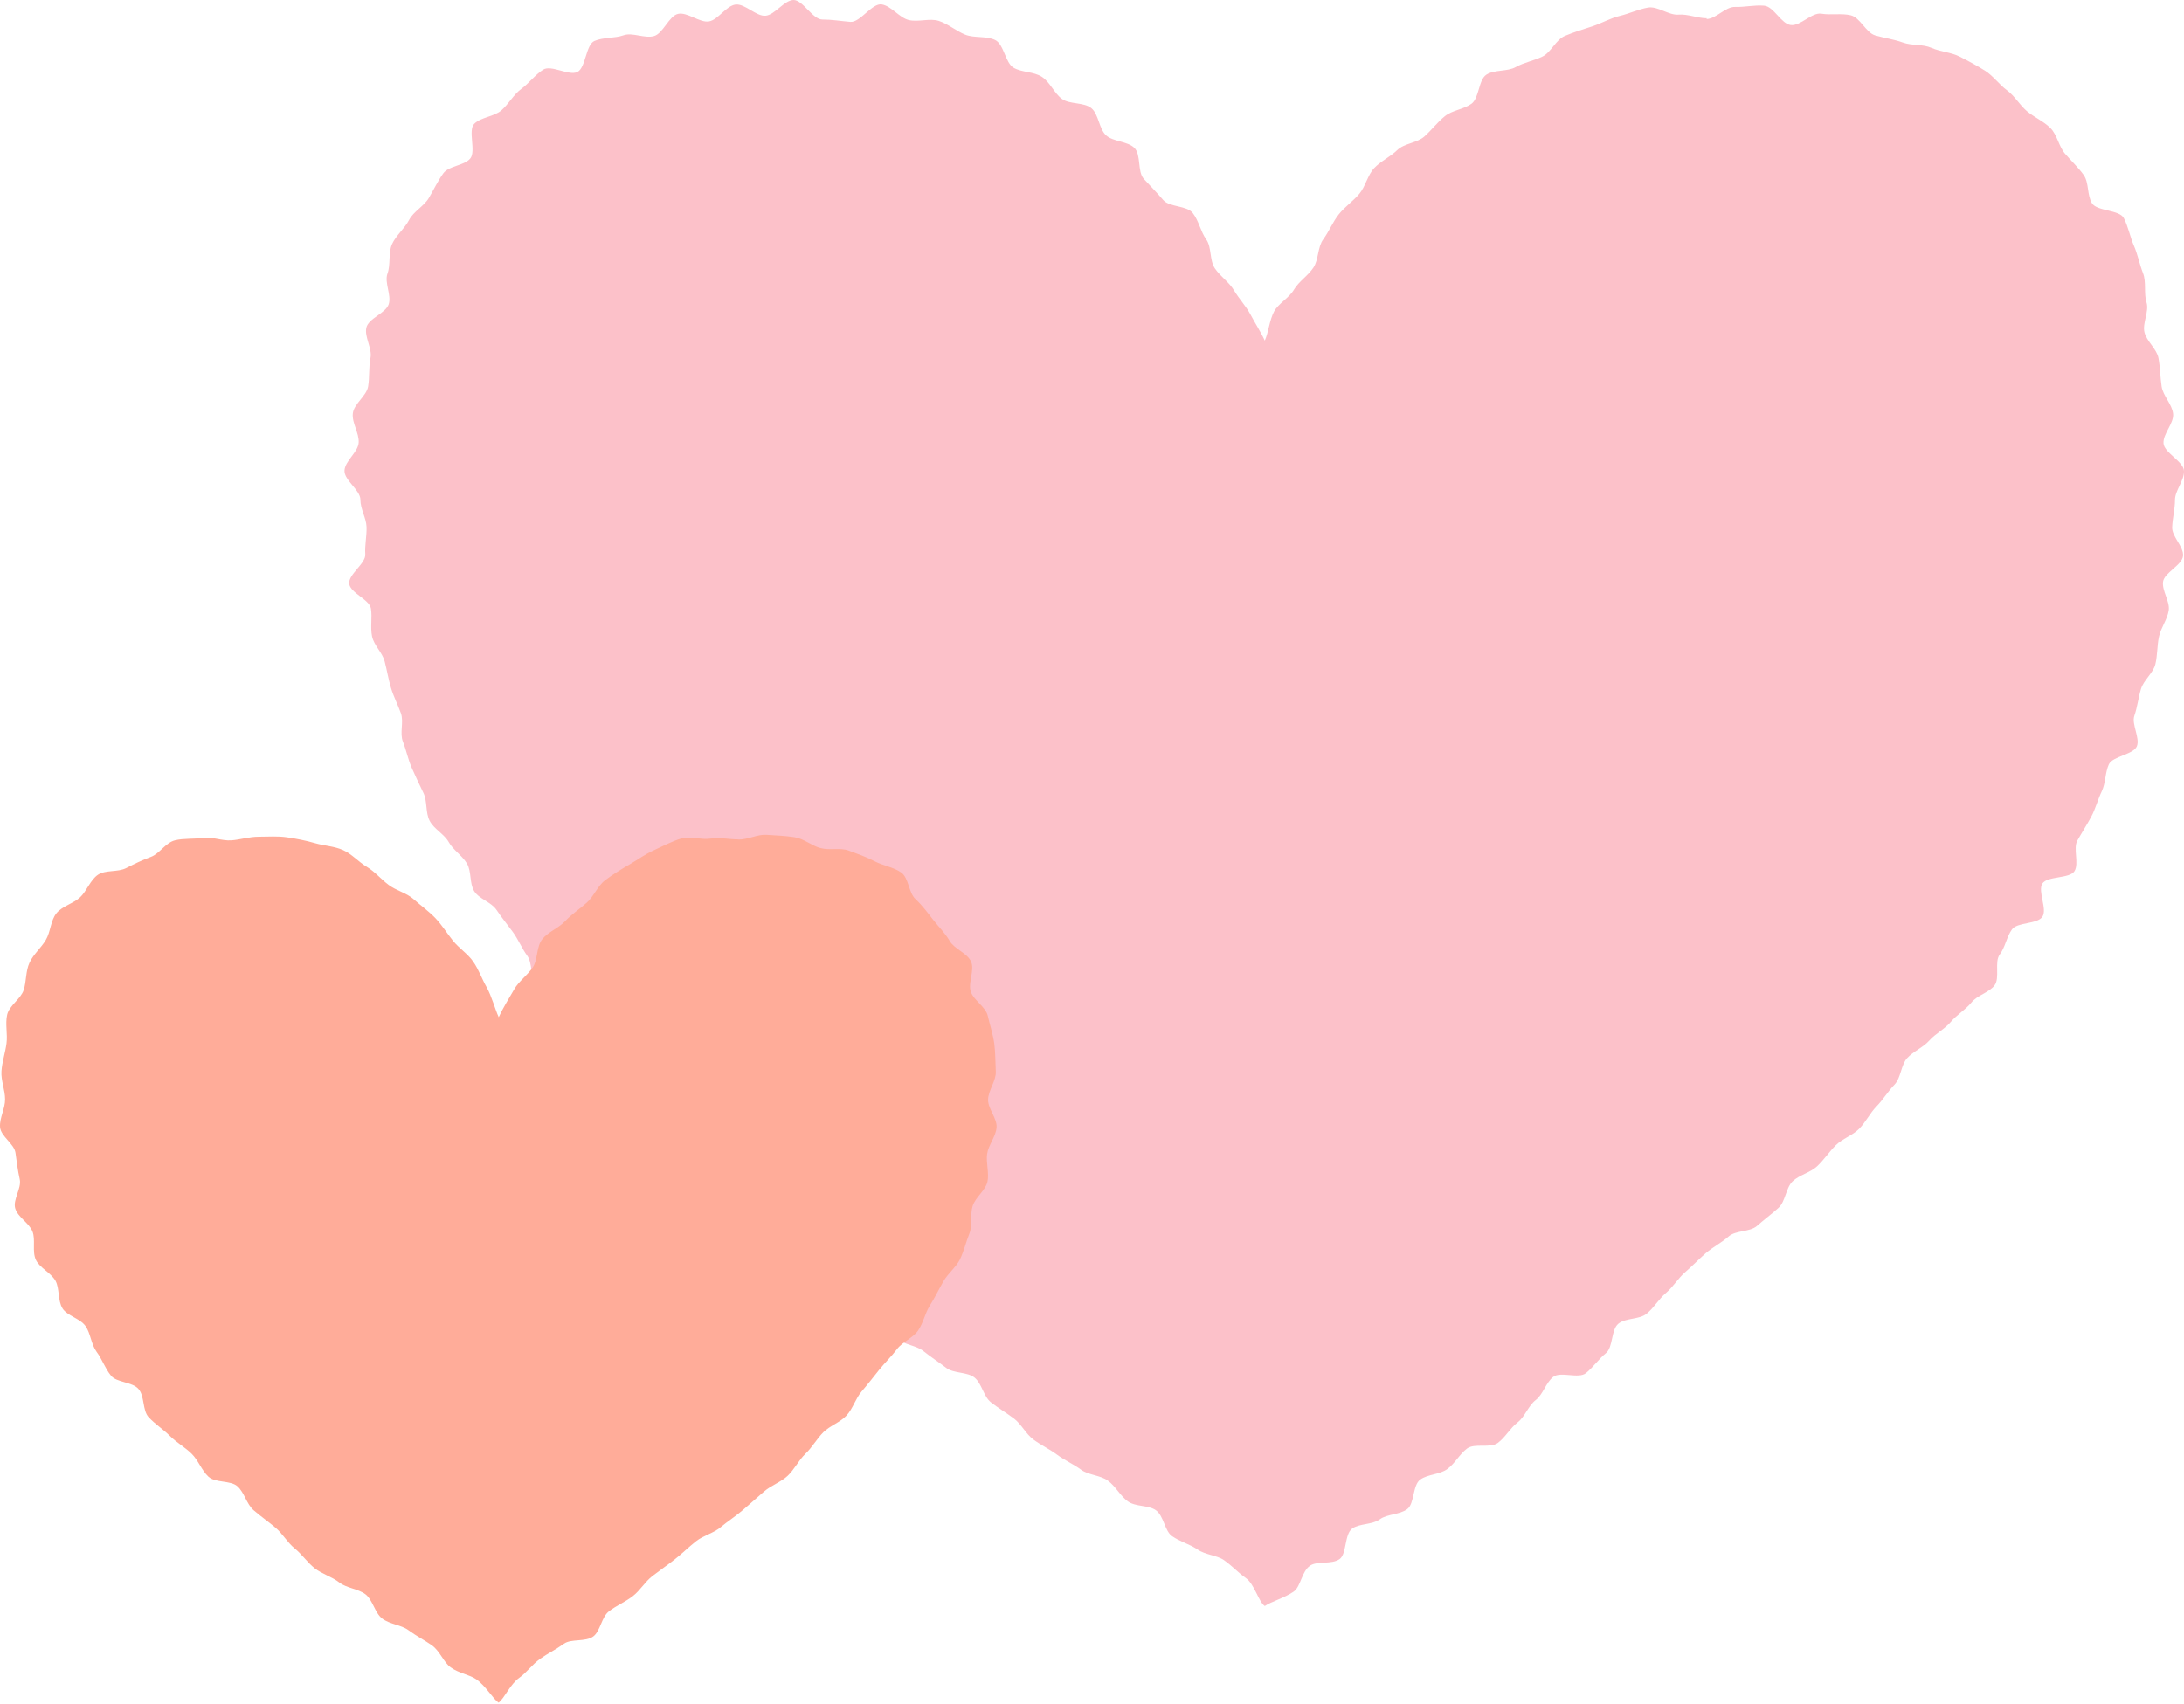
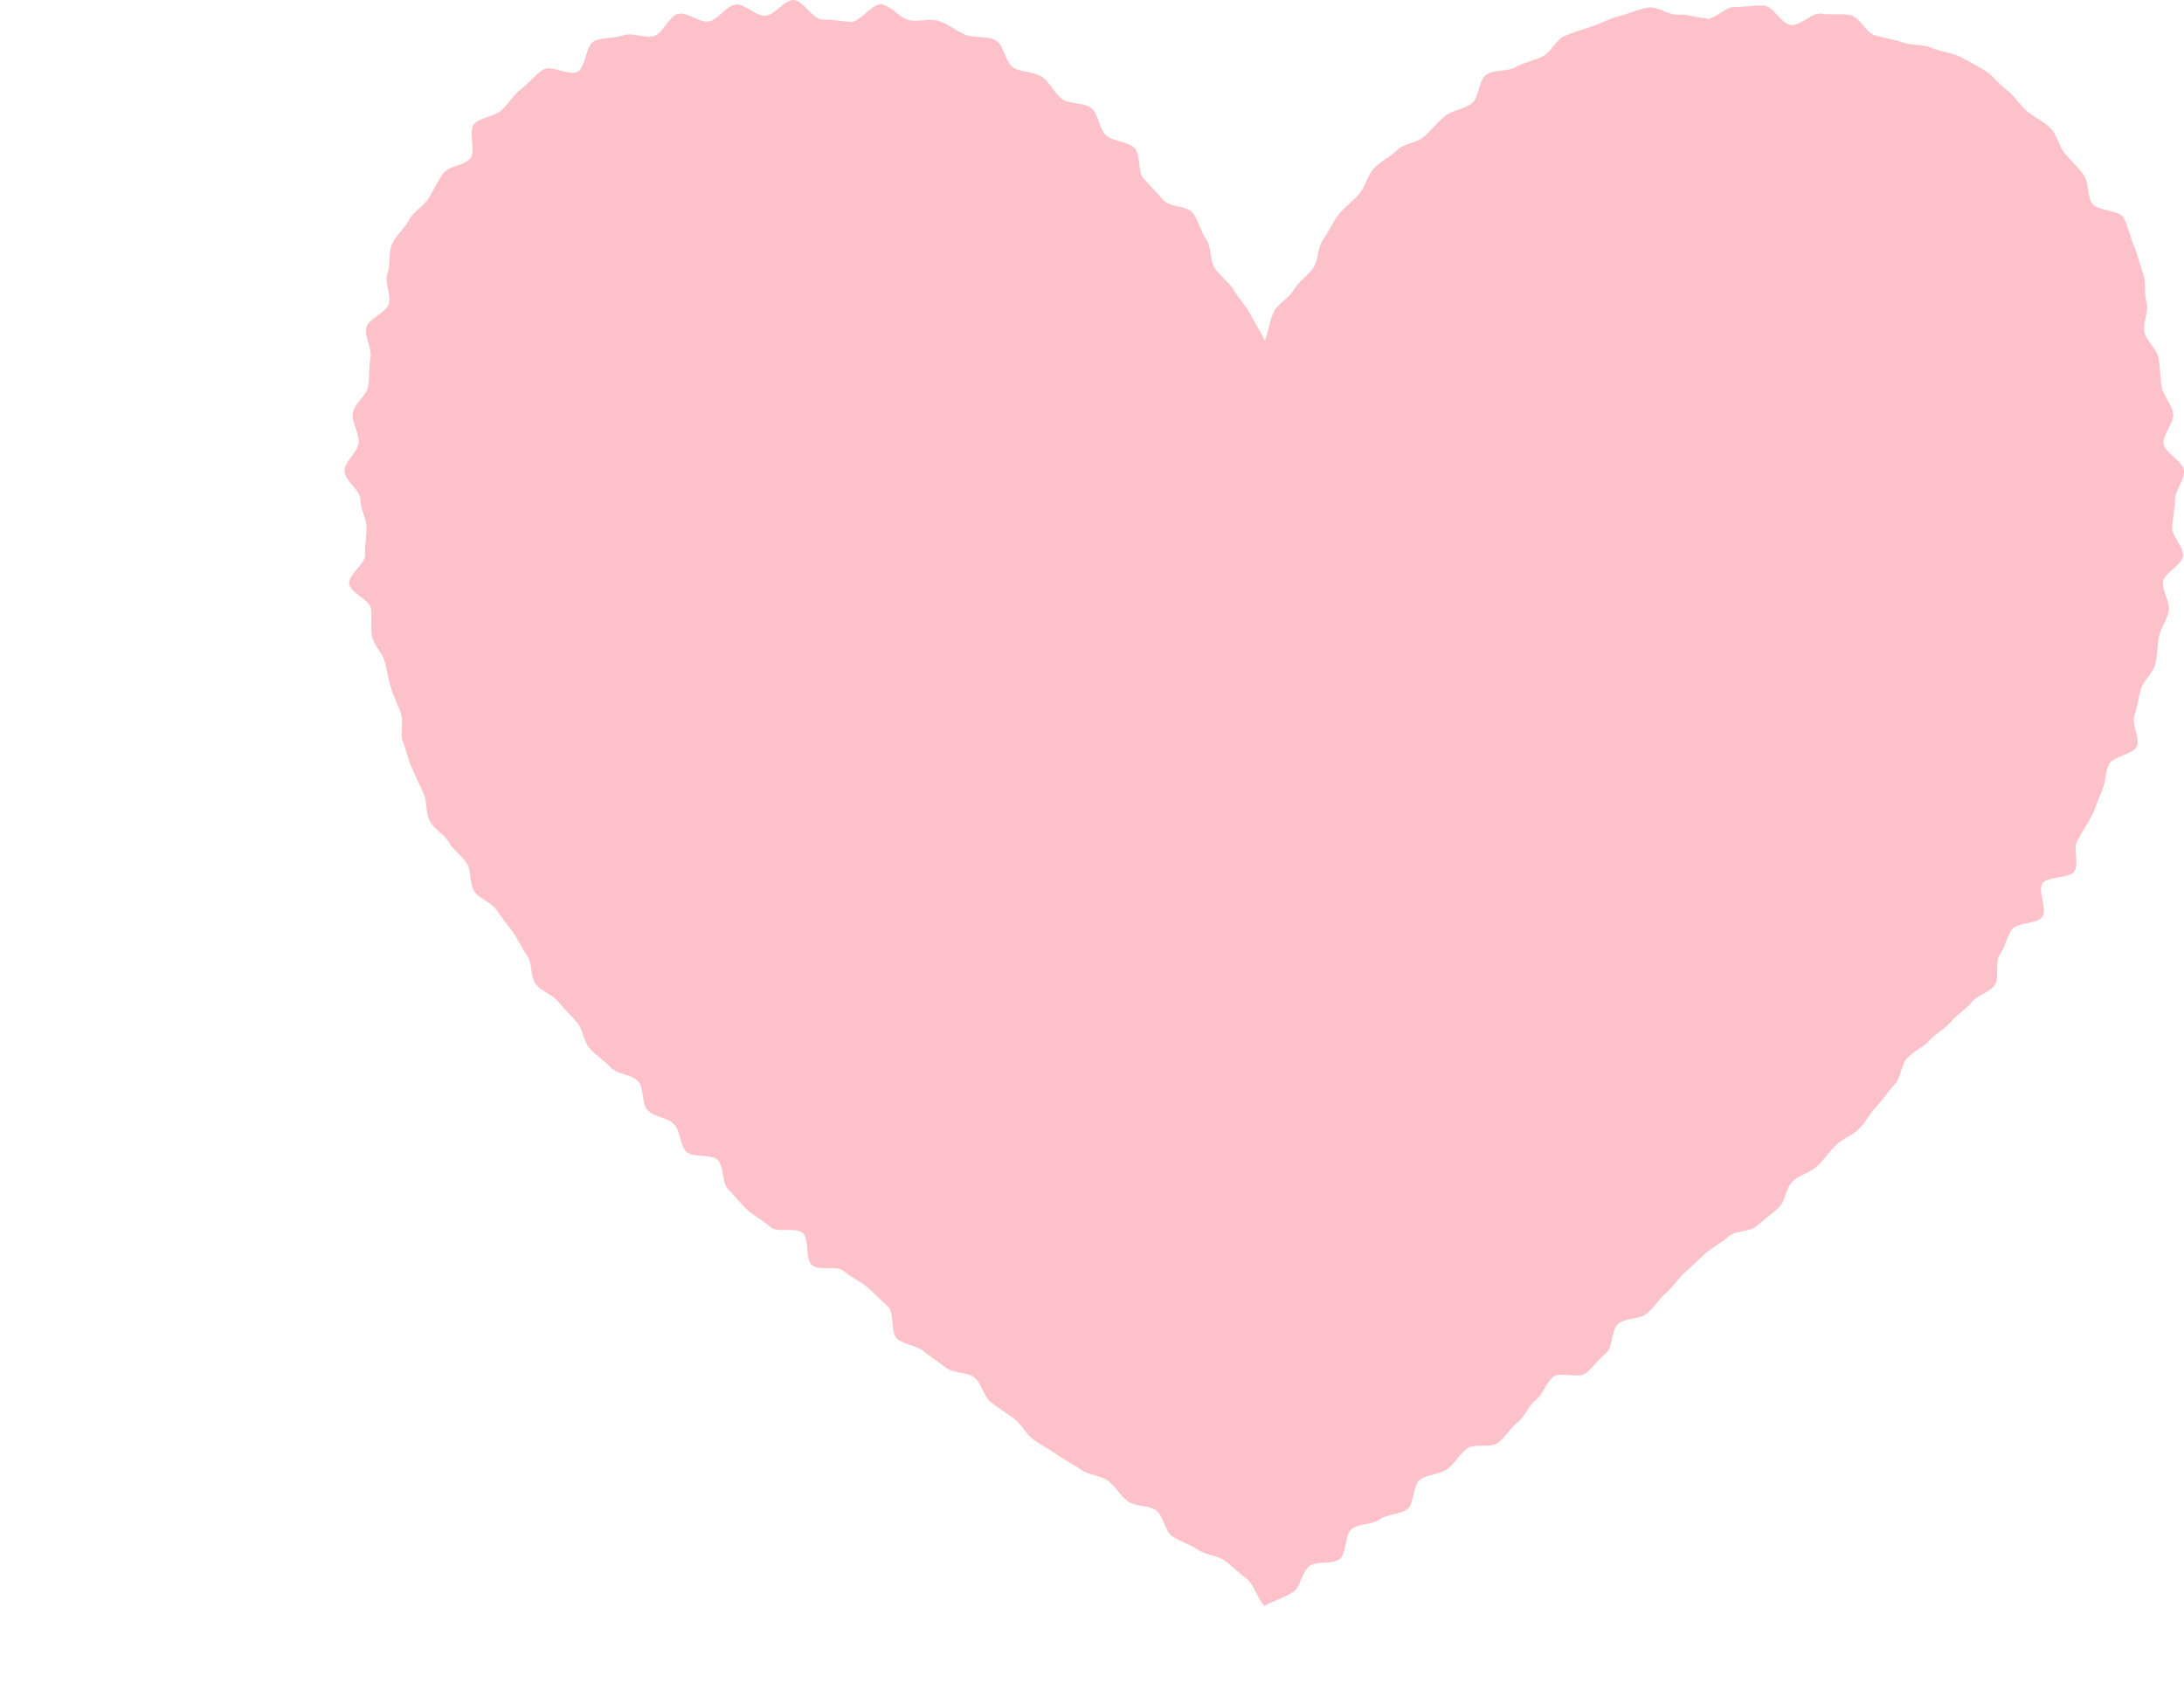
<svg xmlns="http://www.w3.org/2000/svg" width="123" height="96" viewBox="0 0 123 96" fill="none">
  <path d="M96.139 1.029C95.589 1.029 95.066 0.781 94.525 0.825C93.984 0.87 93.354 0.337 92.822 0.426C92.29 0.515 91.749 0.772 91.225 0.896C90.702 1.02 90.196 1.313 89.682 1.482C89.167 1.65 88.635 1.81 88.129 2.023C87.624 2.236 87.358 2.945 86.87 3.185C86.382 3.424 85.832 3.513 85.362 3.779C84.892 4.045 84.164 3.912 83.712 4.205C83.259 4.498 83.313 5.526 82.869 5.846C82.426 6.165 81.796 6.201 81.37 6.547C80.944 6.893 80.625 7.327 80.217 7.691C79.809 8.055 79.082 8.072 78.691 8.454C78.301 8.835 77.751 9.084 77.387 9.474C77.023 9.864 76.899 10.512 76.553 10.92C76.199 11.337 75.72 11.665 75.391 12.082C75.063 12.499 74.841 13.049 74.522 13.483C74.203 13.918 74.265 14.628 73.972 15.071C73.662 15.541 73.156 15.843 72.881 16.304C72.597 16.792 72.003 17.085 71.754 17.546C71.488 18.052 71.444 18.717 71.231 19.187C71.018 18.717 70.681 18.202 70.415 17.697C70.167 17.235 69.785 16.836 69.493 16.349C69.226 15.896 68.73 15.577 68.419 15.116C68.109 14.654 68.251 13.936 67.931 13.483C67.612 13.031 67.514 12.437 67.177 12.002C66.84 11.567 65.865 11.682 65.51 11.266C65.155 10.849 64.791 10.485 64.419 10.077C64.046 9.669 64.277 8.711 63.886 8.33C63.496 7.948 62.707 7.992 62.299 7.629C61.891 7.265 61.882 6.44 61.465 6.094C61.048 5.748 60.241 5.89 59.806 5.571C59.371 5.252 59.141 4.631 58.679 4.329C58.218 4.027 57.553 4.09 57.083 3.815C56.613 3.54 56.542 2.493 56.045 2.253C55.548 2.014 54.865 2.156 54.359 1.952C53.854 1.748 53.393 1.348 52.878 1.18C52.364 1.011 51.707 1.26 51.175 1.127C50.643 0.994 50.199 0.337 49.658 0.249C49.117 0.16 48.443 1.278 47.893 1.233C47.352 1.189 46.864 1.1 46.314 1.1C45.764 1.1 45.205 -0.018 44.682 0C44.158 0.018 43.635 0.843 43.112 0.887C42.589 0.932 41.95 0.195 41.426 0.257C40.903 0.32 40.442 1.118 39.927 1.207C39.413 1.295 38.703 0.665 38.189 0.781C37.674 0.896 37.346 1.89 36.832 2.032C36.308 2.182 35.616 1.81 35.12 1.987C34.623 2.165 33.966 2.094 33.478 2.307C32.991 2.519 32.991 3.814 32.52 4.054C32.05 4.293 31.048 3.637 30.596 3.921C30.143 4.205 29.78 4.702 29.354 5.012C28.928 5.322 28.644 5.864 28.236 6.218C27.828 6.573 27.083 6.6 26.71 6.972C26.338 7.345 26.826 8.525 26.48 8.933C26.134 9.341 25.273 9.332 24.963 9.767C24.652 10.201 24.422 10.698 24.147 11.159C23.872 11.62 23.286 11.913 23.038 12.392C22.79 12.871 22.302 13.261 22.08 13.749C21.858 14.237 22.009 14.902 21.823 15.408C21.637 15.914 22.053 16.615 21.894 17.129C21.734 17.644 20.758 17.927 20.634 18.451C20.51 18.974 20.971 19.631 20.865 20.163C20.758 20.695 20.82 21.227 20.732 21.768C20.643 22.309 19.933 22.744 19.871 23.285C19.809 23.826 20.235 24.394 20.2 24.935C20.164 25.476 19.419 25.973 19.401 26.514C19.383 27.055 20.297 27.605 20.297 28.146C20.297 28.687 20.625 29.166 20.643 29.681C20.661 30.195 20.537 30.701 20.572 31.224C20.608 31.747 19.605 32.359 19.667 32.883C19.729 33.406 20.812 33.77 20.891 34.285C20.971 34.799 20.847 35.331 20.953 35.846C21.06 36.36 21.53 36.75 21.663 37.256C21.796 37.762 21.867 38.241 22.018 38.746C22.169 39.252 22.399 39.678 22.577 40.175C22.754 40.671 22.497 41.292 22.692 41.78C22.887 42.268 22.976 42.773 23.189 43.252C23.402 43.731 23.615 44.193 23.845 44.663C24.076 45.133 23.952 45.772 24.2 46.242C24.448 46.712 25.016 46.978 25.273 47.439C25.522 47.883 26.018 48.184 26.294 48.637C26.569 49.089 26.427 49.763 26.71 50.207C26.994 50.65 27.66 50.81 27.961 51.254C28.245 51.679 28.573 52.079 28.884 52.504C29.194 52.93 29.38 53.409 29.691 53.835C30.001 54.261 29.851 55.015 30.17 55.432C30.489 55.849 31.11 56.017 31.438 56.425C31.767 56.833 32.157 57.197 32.503 57.605C32.849 58.013 32.867 58.678 33.221 59.077C33.576 59.477 34.055 59.752 34.41 60.142C34.765 60.532 35.554 60.505 35.927 60.896C36.299 61.286 36.113 62.173 36.486 62.555C36.858 62.936 37.586 62.945 37.958 63.326C38.331 63.708 38.278 64.506 38.659 64.879C39.04 65.251 40.025 64.976 40.415 65.34C40.806 65.704 40.637 66.644 41.018 67.008C41.4 67.371 41.719 67.815 42.109 68.169C42.5 68.524 42.996 68.764 43.387 69.119C43.777 69.474 44.806 69.101 45.205 69.456C45.604 69.811 45.33 70.928 45.729 71.265C46.128 71.611 47.121 71.265 47.52 71.602C47.92 71.939 48.425 72.161 48.833 72.498C49.241 72.835 49.587 73.243 49.995 73.581C50.403 73.918 50.128 75.097 50.536 75.426C50.944 75.754 51.61 75.789 52.018 76.118C52.426 76.446 52.878 76.738 53.295 77.058C53.712 77.377 54.475 77.271 54.883 77.599C55.291 77.927 55.397 78.672 55.805 78.992C56.214 79.311 56.684 79.595 57.1 79.905C57.517 80.216 57.775 80.775 58.192 81.085C58.608 81.395 59.114 81.635 59.531 81.945C59.948 82.256 60.462 82.478 60.879 82.788C61.296 83.099 61.979 83.099 62.396 83.409C62.831 83.728 63.097 84.269 63.514 84.571C63.949 84.89 64.685 84.775 65.102 85.077C65.545 85.396 65.59 86.239 66.007 86.531C66.459 86.851 67.009 86.984 67.426 87.276C67.887 87.596 68.526 87.605 68.925 87.88C69.395 88.208 69.759 88.616 70.149 88.882C70.655 89.228 70.876 90.23 71.231 90.47C71.586 90.222 72.358 90.008 72.863 89.654C73.254 89.379 73.307 88.527 73.777 88.199C74.185 87.915 74.992 88.146 75.445 87.826C75.853 87.534 75.711 86.425 76.154 86.106C76.562 85.813 77.272 85.901 77.715 85.582C78.132 85.281 78.815 85.334 79.25 85.014C79.667 84.713 79.552 83.657 79.986 83.347C80.421 83.036 81.077 83.072 81.512 82.753C81.947 82.433 82.195 81.919 82.621 81.599C83.047 81.28 83.934 81.599 84.359 81.28C84.785 80.961 85.051 80.446 85.468 80.127C85.885 79.808 86.071 79.187 86.488 78.867C86.905 78.548 87.056 77.892 87.473 77.563C87.89 77.235 88.901 77.688 89.318 77.35C89.735 77.013 90.037 76.552 90.445 76.224C90.853 75.896 90.728 74.902 91.145 74.565C91.562 74.228 92.316 74.343 92.733 74.006C93.15 73.669 93.416 73.181 93.824 72.835C94.232 72.489 94.507 72.01 94.906 71.665C95.305 71.319 95.669 70.937 96.068 70.591C96.468 70.245 96.955 70.006 97.355 69.651C97.754 69.296 98.552 69.411 98.951 69.057C99.35 68.702 99.776 68.391 100.166 68.037C100.557 67.682 100.575 66.91 100.956 66.546C101.337 66.183 101.949 66.058 102.331 65.704C102.712 65.349 103.014 64.888 103.386 64.515C103.759 64.142 104.327 63.965 104.699 63.593C105.072 63.22 105.311 62.705 105.684 62.324C106.057 61.943 106.331 61.472 106.695 61.1C107.059 60.727 107.059 59.991 107.405 59.609C107.751 59.228 108.31 59.006 108.656 58.616C109.001 58.226 109.525 57.969 109.862 57.569C110.199 57.17 110.696 56.877 111.024 56.478C111.352 56.061 112.017 55.919 112.328 55.511C112.647 55.094 112.31 54.181 112.621 53.773C112.931 53.365 113.011 52.77 113.312 52.354C113.614 51.937 114.732 52.07 115.024 51.644C115.317 51.218 114.75 50.207 115.024 49.772C115.299 49.338 116.568 49.506 116.834 49.071C117.1 48.637 116.745 47.794 116.994 47.351C117.242 46.907 117.535 46.455 117.774 46.011C118.014 45.568 118.147 45.035 118.369 44.574C118.59 44.113 118.555 43.519 118.768 43.057C118.981 42.596 120.16 42.507 120.347 42.037C120.533 41.567 120.036 40.795 120.205 40.316C120.373 39.837 120.427 39.305 120.577 38.808C120.728 38.312 121.26 37.921 121.385 37.425C121.509 36.928 121.482 36.378 121.589 35.872C121.695 35.367 122.059 34.897 122.139 34.391C122.218 33.885 121.757 33.291 121.819 32.776C121.881 32.262 122.901 31.836 122.946 31.313C122.99 30.79 122.316 30.231 122.334 29.707C122.352 29.184 122.493 28.678 122.493 28.155C122.493 27.632 123.026 27.055 122.999 26.523C122.972 25.991 121.881 25.503 121.846 24.971C121.81 24.438 122.44 23.844 122.387 23.312C122.334 22.779 121.819 22.3 121.739 21.768C121.66 21.236 121.66 20.695 121.562 20.172C121.464 19.648 120.897 19.231 120.773 18.717C120.648 18.202 121.048 17.537 120.888 17.031C120.728 16.526 120.888 15.887 120.693 15.39C120.498 14.894 120.391 14.326 120.178 13.838C119.965 13.35 119.859 12.765 119.611 12.286C119.362 11.807 118.103 11.904 117.819 11.452C117.535 11 117.659 10.29 117.349 9.855C117.038 9.421 116.639 9.057 116.293 8.649C115.947 8.241 115.858 7.593 115.477 7.212C115.095 6.83 114.563 6.609 114.155 6.263C113.747 5.917 113.463 5.402 113.029 5.083C112.594 4.764 112.257 4.276 111.796 3.983C111.334 3.69 110.847 3.433 110.359 3.185C109.889 2.945 109.285 2.919 108.78 2.697C108.274 2.475 107.68 2.581 107.165 2.395C106.651 2.209 106.136 2.147 105.613 1.996C105.09 1.845 104.761 0.985 104.229 0.861C103.697 0.736 103.12 0.861 102.579 0.772C102.038 0.683 101.408 1.473 100.858 1.411C100.308 1.348 99.9 0.364 99.35 0.32C98.8 0.275 98.268 0.408 97.718 0.391C97.168 0.373 96.645 1.073 96.095 1.073L96.139 1.029Z" fill="#FCC1C9" />
-   <path d="M41.596 47.285C41.046 47.285 40.532 47.16 40.008 47.24C39.485 47.32 38.864 47.09 38.35 47.24C37.835 47.391 37.338 47.666 36.842 47.888C36.345 48.11 35.901 48.438 35.44 48.704C34.979 48.97 34.509 49.263 34.083 49.582C33.657 49.901 33.444 50.496 33.045 50.85C32.646 51.205 32.194 51.498 31.83 51.888C31.466 52.279 30.872 52.492 30.544 52.9C30.198 53.325 30.295 54.071 30.003 54.496C29.683 54.958 29.222 55.277 28.965 55.72C28.672 56.217 28.291 56.847 28.087 57.299C27.883 56.856 27.687 56.111 27.404 55.605C27.146 55.161 26.969 54.629 26.649 54.168C26.357 53.742 25.86 53.423 25.514 52.997C25.168 52.571 24.902 52.119 24.521 51.72C24.139 51.321 23.705 51.019 23.297 50.655C22.889 50.292 22.321 50.176 21.886 49.848C21.451 49.52 21.114 49.103 20.653 48.828C20.192 48.553 19.819 48.11 19.323 47.888C18.826 47.666 18.267 47.648 17.744 47.498C17.22 47.347 16.715 47.249 16.174 47.169C15.633 47.089 15.127 47.134 14.577 47.134C14.027 47.134 13.53 47.302 13.025 47.338C12.483 47.373 11.942 47.125 11.437 47.196C10.905 47.276 10.346 47.214 9.849 47.338C9.326 47.471 8.98 48.092 8.501 48.269C7.995 48.456 7.56 48.668 7.108 48.899C6.629 49.147 5.937 48.988 5.511 49.28C5.085 49.573 4.89 50.185 4.518 50.54C4.145 50.895 3.507 51.037 3.178 51.445C2.85 51.853 2.85 52.492 2.584 52.944C2.318 53.396 1.883 53.751 1.662 54.23C1.44 54.709 1.493 55.277 1.333 55.774C1.174 56.27 0.517 56.643 0.402 57.166C0.287 57.69 0.437 58.248 0.366 58.781C0.295 59.313 0.118 59.819 0.083 60.342C0.047 60.865 0.287 61.398 0.287 61.93C0.287 62.462 -0.033 62.976 0.003 63.491C0.038 64.005 0.801 64.431 0.872 64.937C0.943 65.442 0.996 65.912 1.112 66.427C1.227 66.942 0.703 67.589 0.863 68.086C1.023 68.583 1.635 68.884 1.83 69.372C2.016 69.833 1.795 70.499 2.025 70.978C2.238 71.421 2.859 71.687 3.125 72.148C3.365 72.583 3.24 73.257 3.524 73.71C3.79 74.127 4.518 74.269 4.819 74.703C5.103 75.111 5.13 75.723 5.44 76.149C5.742 76.548 5.91 77.072 6.248 77.489C6.567 77.888 7.445 77.834 7.8 78.243C8.155 78.65 8.013 79.449 8.376 79.839C8.74 80.23 9.193 80.513 9.565 80.886C9.938 81.258 10.408 81.516 10.789 81.888C11.171 82.261 11.348 82.82 11.738 83.183C12.129 83.547 12.98 83.378 13.37 83.724C13.761 84.07 13.885 84.727 14.284 85.073C14.683 85.419 15.118 85.72 15.517 86.057C15.916 86.394 16.191 86.9 16.599 87.228C17.007 87.556 17.318 88.027 17.726 88.346C18.134 88.665 18.702 88.825 19.11 89.144C19.518 89.464 20.174 89.499 20.582 89.809C20.99 90.12 21.114 90.865 21.523 91.175C21.957 91.504 22.596 91.53 23.004 91.832C23.447 92.16 23.926 92.4 24.334 92.692C24.787 93.021 24.982 93.641 25.381 93.925C25.851 94.262 26.445 94.333 26.827 94.6C27.359 94.972 27.758 95.691 28.078 95.912C28.397 95.691 28.725 94.874 29.258 94.502C29.639 94.236 29.958 93.775 30.428 93.438C30.828 93.154 31.306 92.923 31.759 92.595C32.167 92.302 32.965 92.506 33.409 92.187C33.817 91.885 33.87 91.087 34.305 90.759C34.713 90.448 35.209 90.244 35.635 89.916C36.061 89.588 36.318 89.109 36.744 88.781C37.17 88.452 37.587 88.168 38.004 87.84C38.421 87.512 38.784 87.148 39.201 86.82C39.618 86.492 40.186 86.368 40.585 86.031C40.984 85.694 41.437 85.41 41.836 85.064C42.235 84.718 42.634 84.372 43.024 84.026C43.415 83.68 43.974 83.494 44.355 83.139C44.736 82.784 44.976 82.261 45.357 81.897C45.739 81.533 46.005 81.046 46.368 80.682C46.732 80.318 47.318 80.123 47.672 79.742C48.027 79.36 48.187 78.775 48.524 78.384C48.861 77.994 49.189 77.568 49.509 77.169C49.837 76.761 50.209 76.406 50.511 76.007C50.83 75.581 51.416 75.368 51.7 74.96C52.001 74.526 52.099 73.967 52.365 73.55C52.649 73.098 52.871 72.636 53.119 72.202C53.376 71.74 53.837 71.394 54.059 70.951C54.29 70.472 54.405 69.957 54.591 69.496C54.787 69.008 54.627 68.405 54.778 67.935C54.937 67.438 55.505 67.057 55.612 66.569C55.718 66.081 55.523 65.496 55.594 64.999C55.665 64.502 56.09 64.014 56.126 63.509C56.161 63.003 55.647 62.471 55.647 61.956C55.647 61.442 56.108 60.883 56.082 60.368C56.055 59.854 56.064 59.286 55.993 58.772C55.922 58.257 55.745 57.725 55.629 57.22C55.514 56.714 54.831 56.35 54.671 55.853C54.512 55.357 54.902 54.647 54.689 54.168C54.476 53.689 53.758 53.467 53.492 53.015C53.225 52.562 52.871 52.217 52.551 51.809C52.232 51.401 51.948 51.01 51.558 50.647C51.167 50.283 51.185 49.449 50.751 49.147C50.316 48.846 49.739 48.766 49.26 48.518C48.781 48.269 48.302 48.101 47.797 47.914C47.318 47.737 46.732 47.914 46.209 47.773C45.721 47.648 45.278 47.24 44.736 47.16C44.231 47.081 43.707 47.063 43.166 47.027C42.661 46.992 42.137 47.294 41.587 47.294L41.596 47.285Z" fill="#FFAC99" />
</svg>